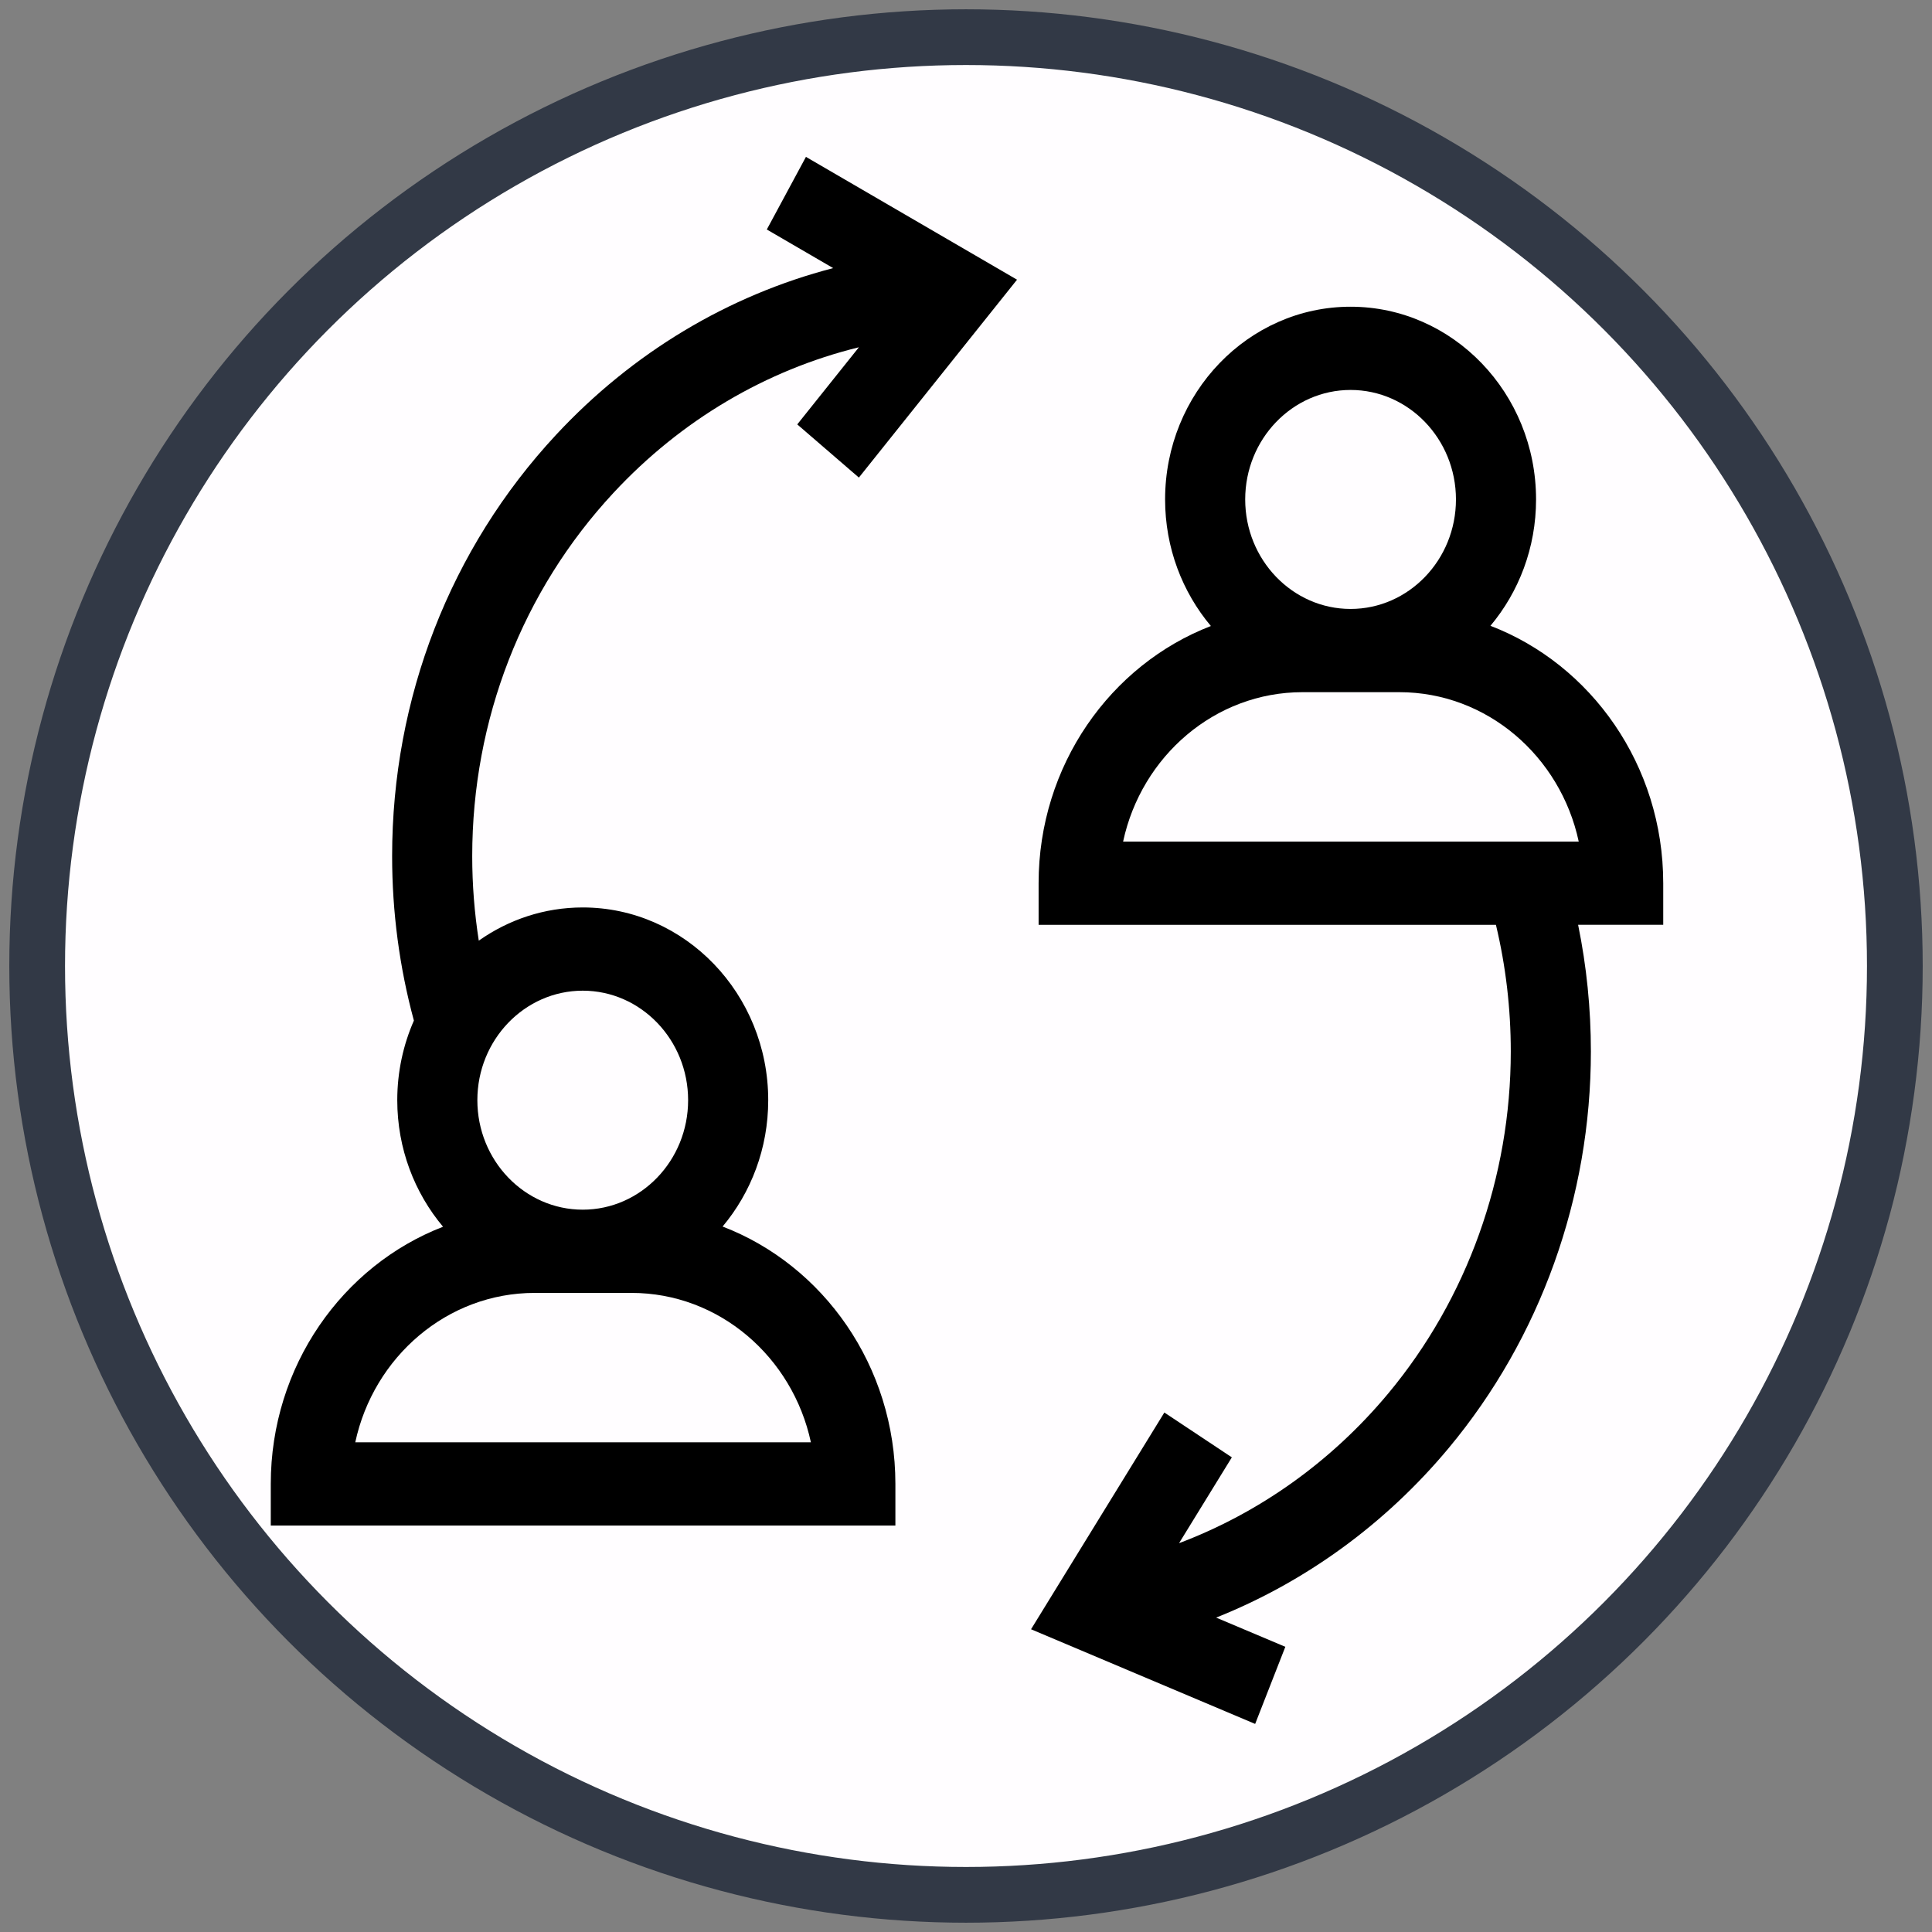
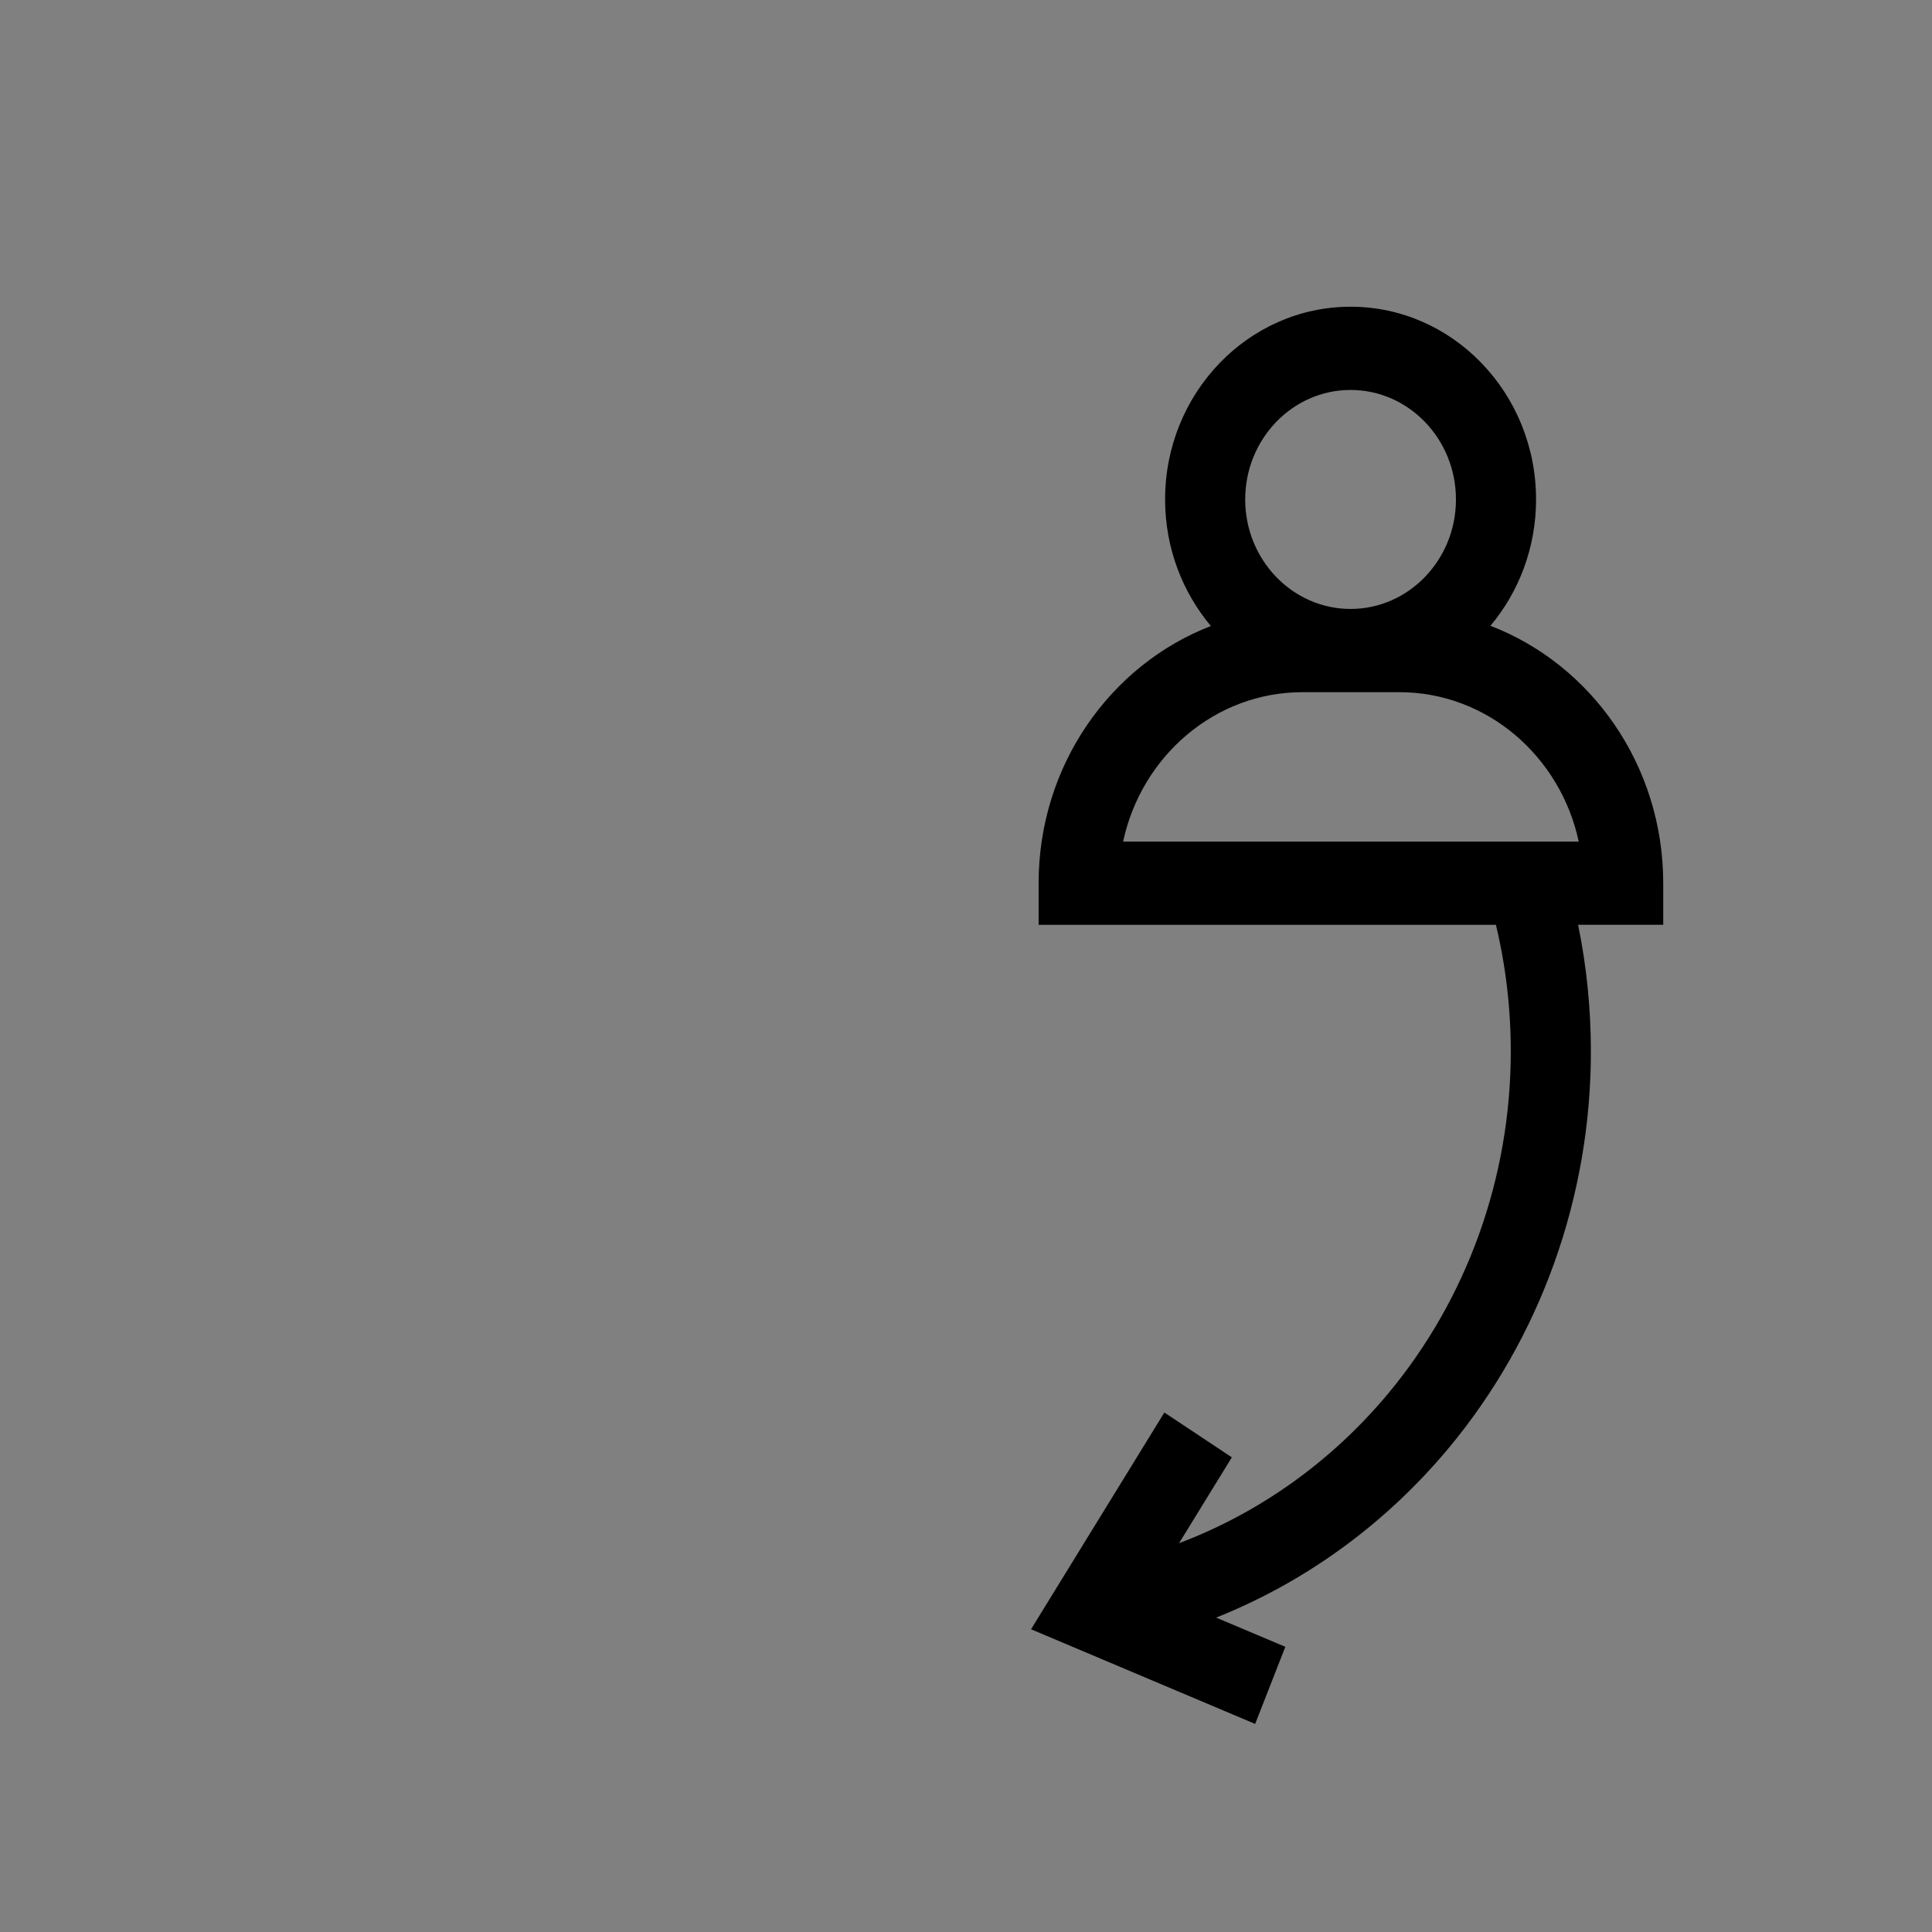
<svg xmlns="http://www.w3.org/2000/svg" version="1.1" id="Capa_1" x="0px" y="0px" viewBox="0 0 520 520" xml:space="preserve" width="520" height="520">
  <rect x="0" y="0" width="520" height="520" fill="#808080" stroke="none" />
  <defs id="defs86" />
-   <circle style="fill:#fffdff;stroke:#323946;stroke-width:15;stroke-miterlimit:4;stroke-dasharray:none;stroke-opacity:1" id="path100" cx="260" cy="260" r="250" />
  <g id="g45" transform="matrix(0.717,0,0,0.745,72.417,29.238)">
    <g id="g43">
-       <path d="m 170.256,403.875 c 10.65,-12.234 17.122,-28.196 17.122,-45.652 0,-38.393 -31.234,-69.627 -69.627,-69.627 -14.451,0 -27.886,4.428 -39.024,11.994 -1.632,-10.049 -2.463,-20.254 -2.463,-30.537 0,-49.249 18.842,-95.868 53.054,-131.273 25.408,-26.294 57.27,-44.329 92.103,-52.568 l -23.142,27.868 23.133,19.21 59.366,-71.49 -79.239,-44.37 -14.69,26.236 24.912,13.95 c -39.327,9.833 -75.273,30.476 -104.065,60.27 -39.659,41.041 -61.5,95.081 -61.5,152.168 0,20.2 2.752,40.155 8.17,59.414 -3.996,8.772 -6.241,18.504 -6.241,28.756 0,17.491 6.497,33.483 17.185,45.726 -37.719,14.016 -64.668,50.375 -64.668,92.914 v 15.034 h 234.473 v -15.034 c 0.002,-42.614 -27.037,-79.026 -64.859,-92.989 z m -52.504,-85.21 c 21.813,0 39.558,17.746 39.558,39.558 0,21.812 -17.746,39.558 -39.559,39.558 -21.812,0 -39.557,-17.746 -39.557,-39.558 0,-21.812 17.746,-39.558 39.558,-39.558 z m -85.39,163.163 c 6.879,-30.85 34.471,-53.977 67.363,-53.977 h 36.311 c 32.892,0 60.484,23.128 67.363,53.977 z" id="path41" />
-     </g>
+       </g>
  </g>
  <g id="g51" transform="matrix(0.717,0,0,0.745,81.017,82.555)">
    <g id="g49">
      <path d="m 511.357,208.266 c 0,-42.611 -27.04,-79.025 -64.86,-92.988 10.65,-12.233 17.122,-28.196 17.122,-45.652 C 463.619,31.234 432.385,0 393.992,0 c -38.393,0 -69.627,31.234 -69.627,69.626 0,17.491 6.497,33.483 17.186,45.726 -37.719,14.016 -64.667,50.375 -64.667,92.915 v 15.034 h 171.669 c 3.701,14.892 5.576,30.234 5.576,45.751 0,45.405 -16.341,89.291 -46.014,123.576 -21.289,24.598 -48.406,43.143 -78.51,54.073 l 19.818,-31.008 -25.335,-16.193 -50.044,78.3 84.129,34.2 11.325,-27.855 -25.967,-10.556 c 33.429,-12.822 63.523,-33.788 87.321,-61.284 34.401,-39.748 53.347,-90.623 53.347,-143.254 0,-15.46 -1.611,-30.777 -4.793,-45.751 h 31.952 V 208.266 Z M 393.992,30.069 c 21.813,0 39.558,17.746 39.558,39.557 0,21.813 -17.746,39.558 -39.558,39.558 -21.812,0 -39.558,-17.746 -39.558,-39.558 0,-21.812 17.745,-39.557 39.558,-39.557 z m -85.389,163.163 c 6.879,-30.851 34.471,-53.978 67.363,-53.978 h 36.311 c 32.892,0 60.484,23.128 67.363,53.978 z" id="path47" />
    </g>
  </g>
</svg>